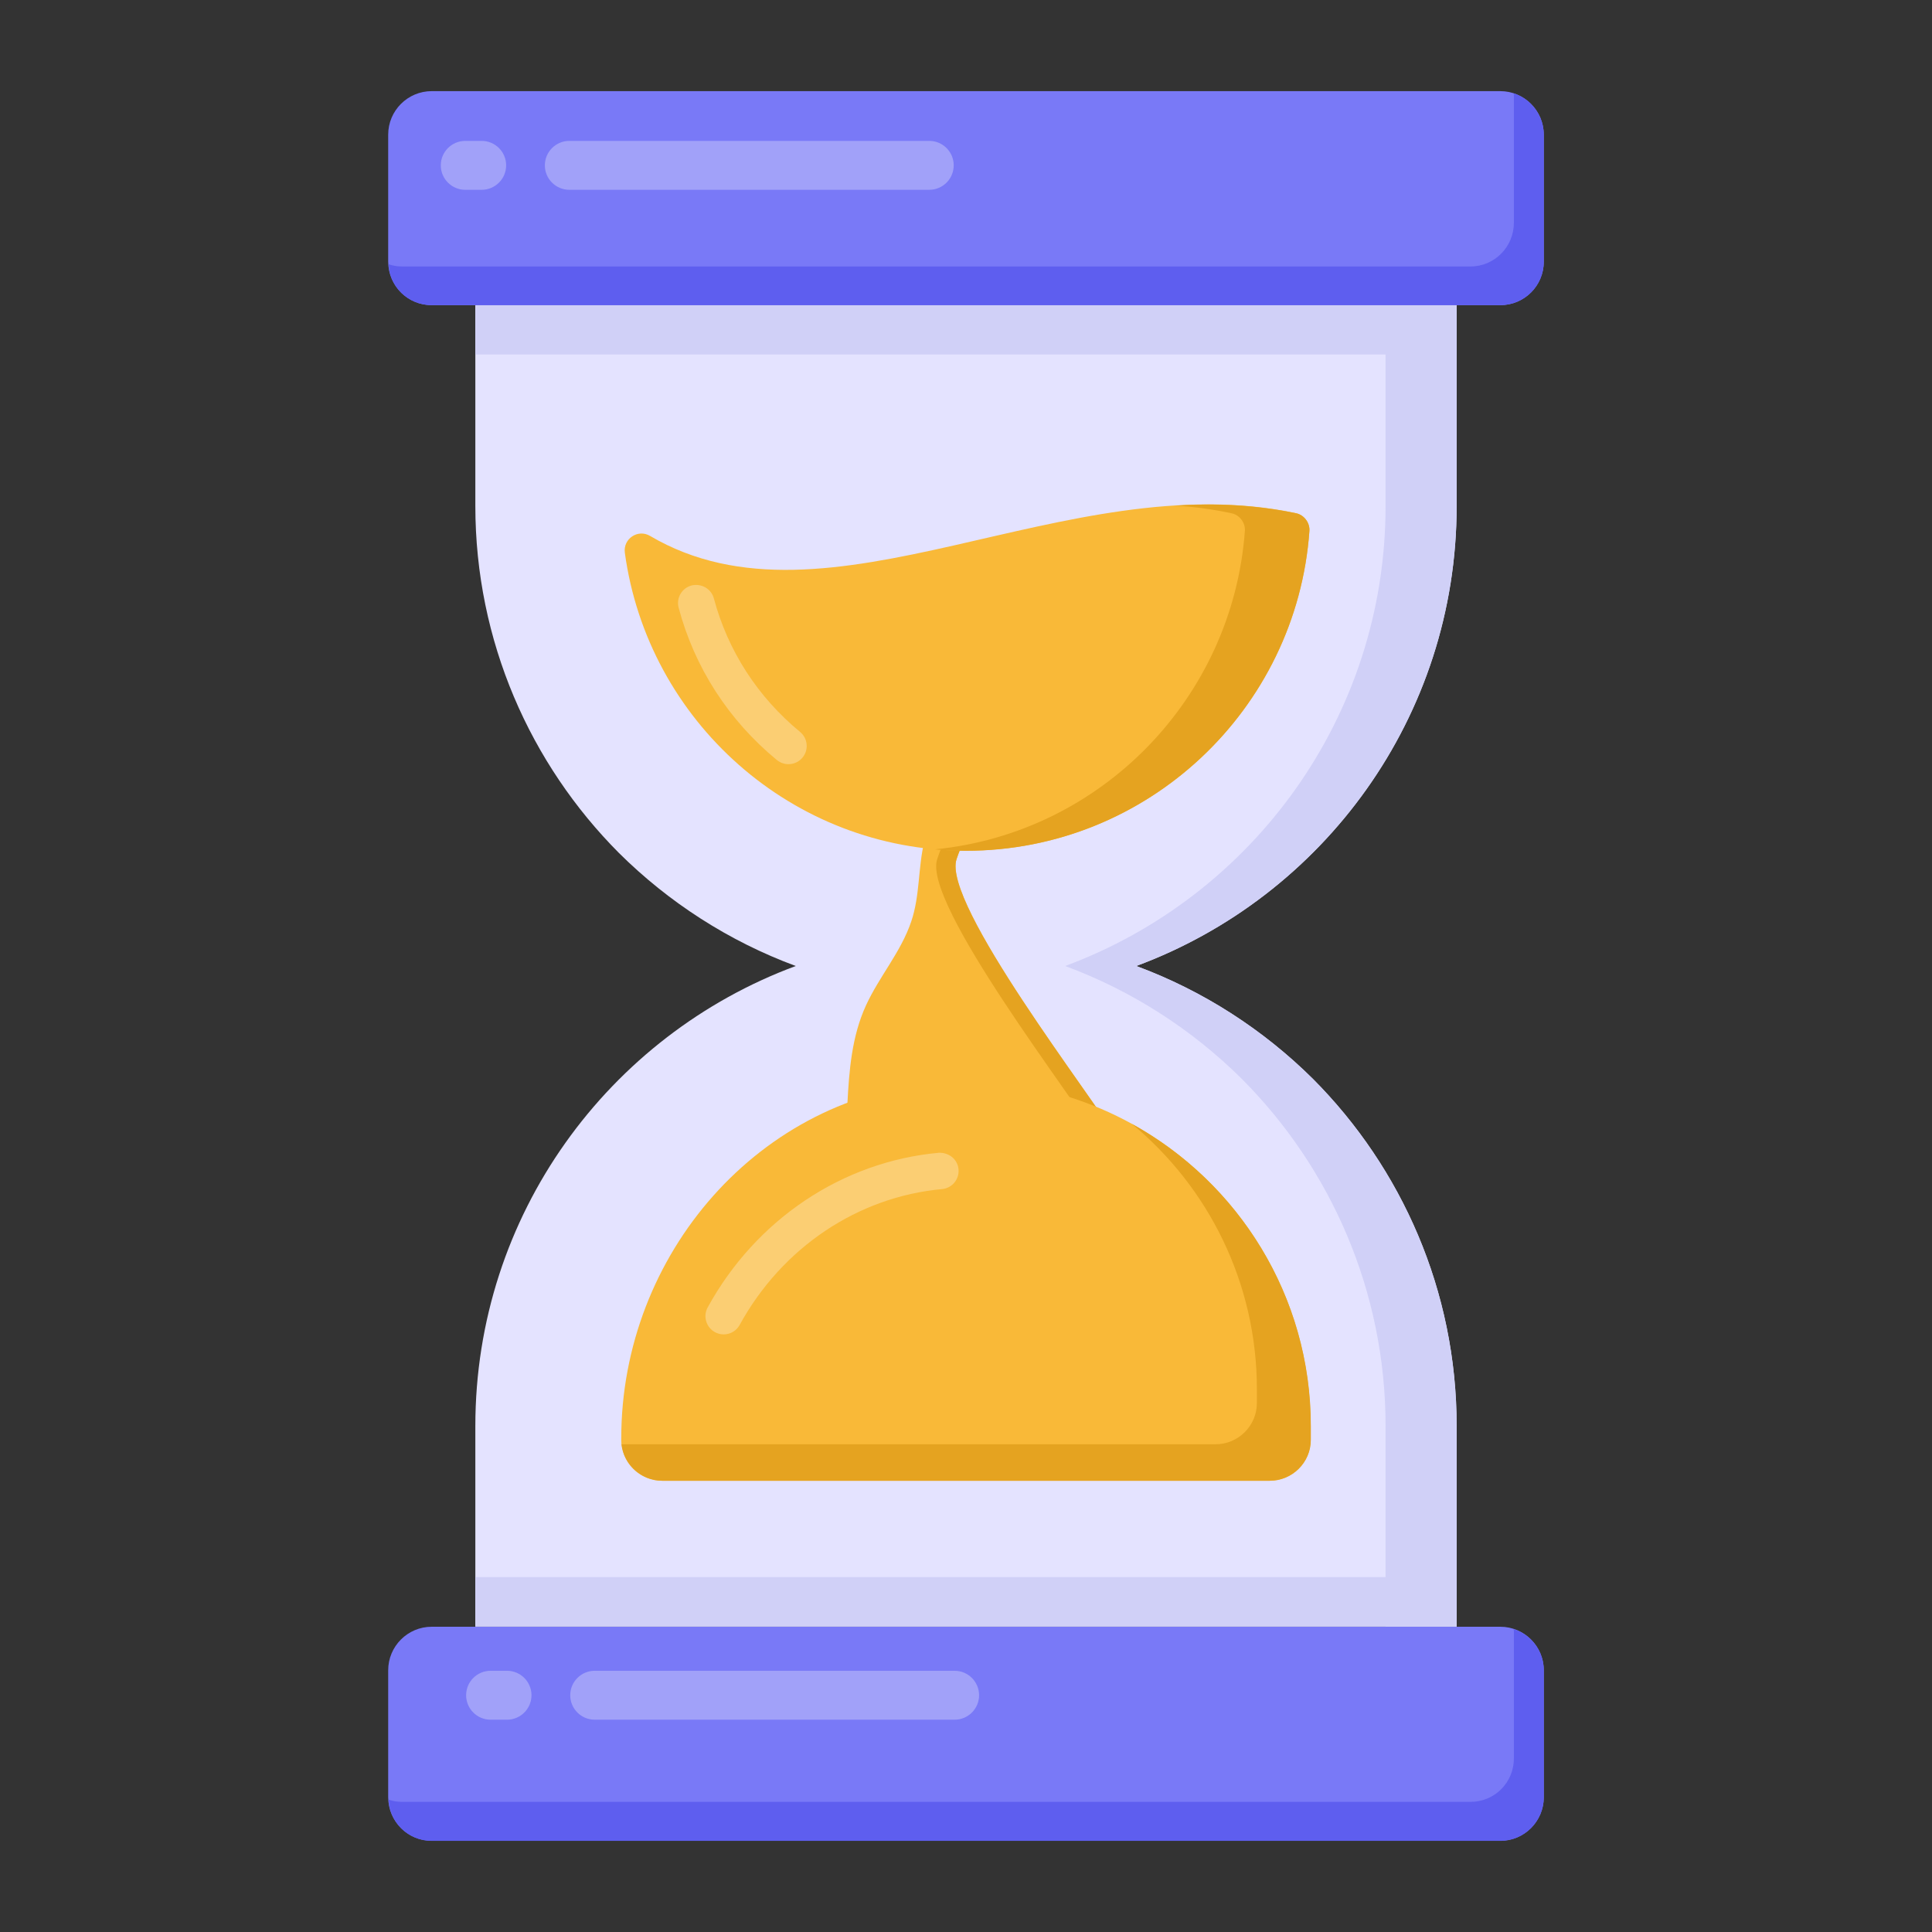
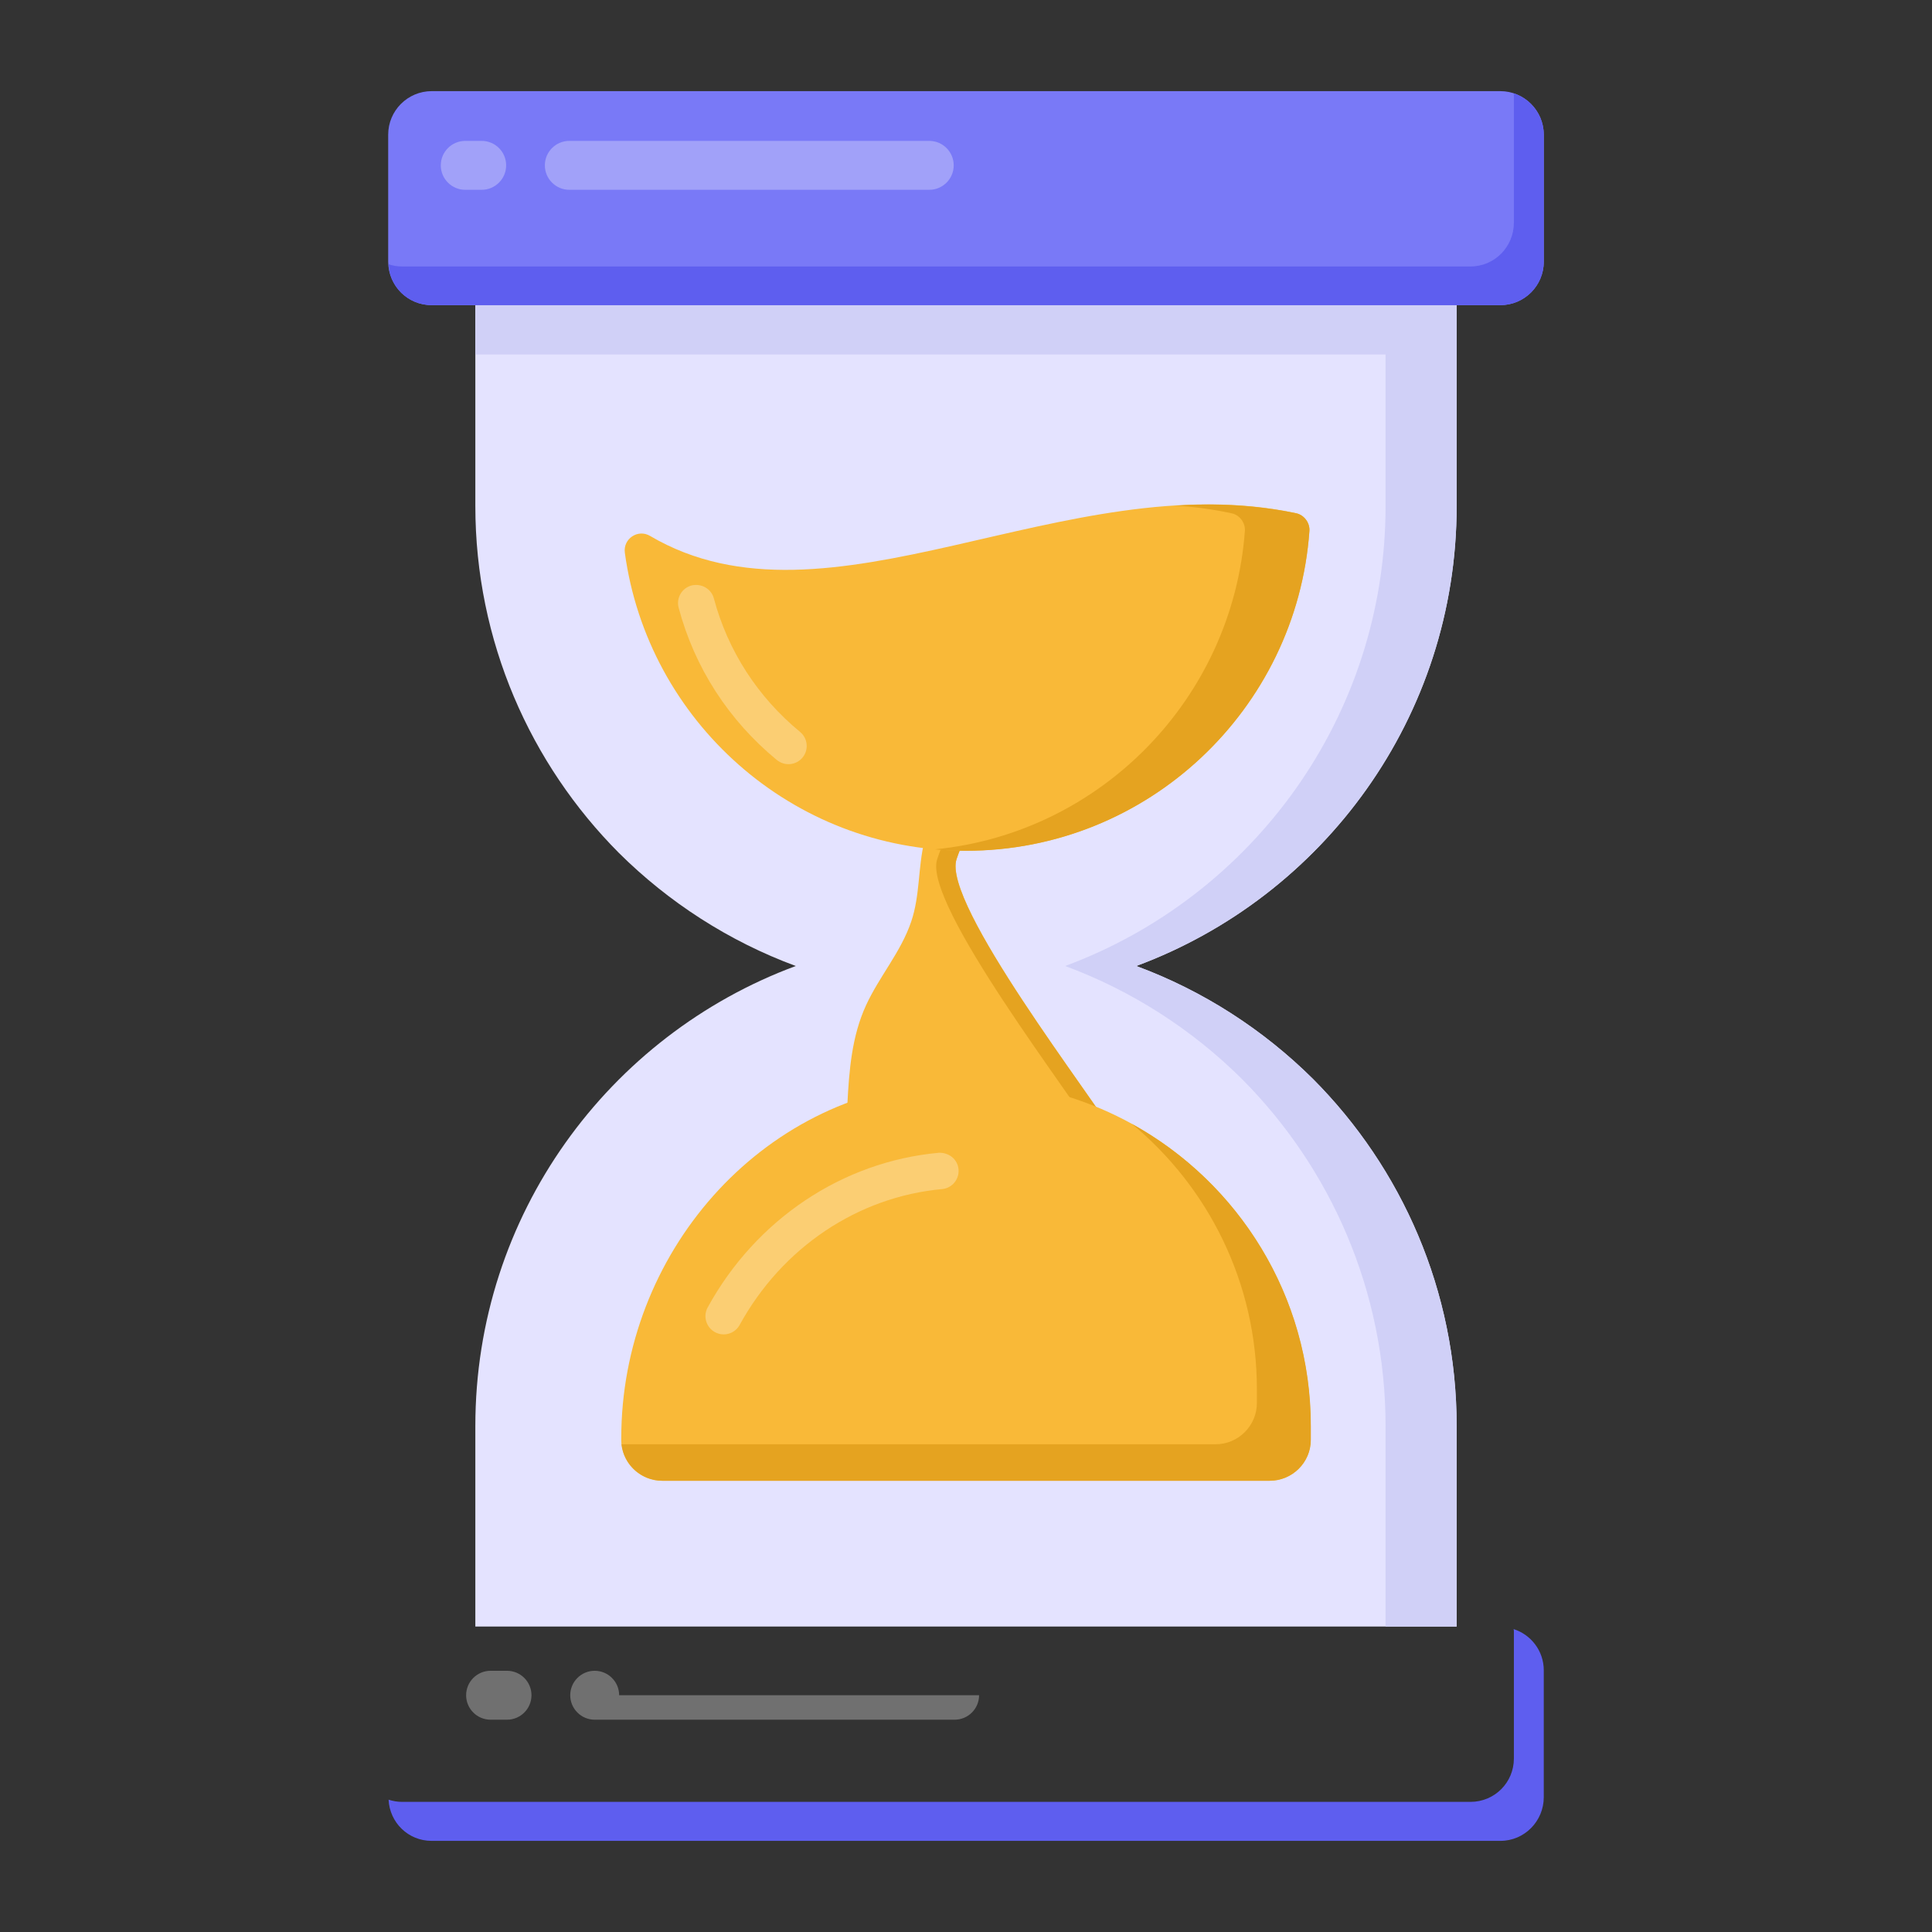
<svg xmlns="http://www.w3.org/2000/svg" id="Layer_1" enable-background="new 0 0 53 53" height="512" viewBox="0 0 53 53" width="512">
  <rect x="0" y="0" width="53" height="53" fill="#333333" stroke="none" />
  <g id="_x33_6">
    <g>
      <path d="m31.17 26.5c1.84.68 3.49 1.75 4.85 3.1 2.43 2.44 3.94 5.81 3.94 9.52v5.5h-26.92v-5.5c0-5.79 3.66-10.72 8.79-12.62-1.84-.68-3.49-1.75-4.85-3.1-2.43-2.44-3.94-5.81-3.94-9.52v-5.51h26.92v5.51c0 5.79-3.66 10.72-8.79 12.62z" fill="#e4e3ff" />
    </g>
    <g>
      <path d="m31.17 26.5c1.84.68 3.49 1.75 4.85 3.1 2.43 2.44 3.94 5.81 3.94 9.52v5.5h-1.95v-5.5c0-3.71-1.51-7.08-3.94-9.52-1.36-1.35-3.01-2.42-4.85-3.1 5.13-1.9 8.79-6.83 8.79-12.62v-5.51h1.95v5.51c0 5.79-3.66 10.72-8.79 12.62z" fill="#d0d0f7" />
    </g>
    <g>
-       <path d="m13.04 43.264h26.92v1.355h-26.92z" fill="#d0d0f7" />
-     </g>
+       </g>
    <g>
      <path d="m13.04 8.37h26.92v1.355h-26.92z" fill="#d0d0f7" />
    </g>
    <g>
      <g>
        <path d="m42.351 3.695v3.482c0 .66-.535 1.195-1.195 1.195h-29.312c-.66 0-1.195-.535-1.195-1.195v-3.482c0-.66.535-1.195 1.195-1.195h29.312c.66 0 1.195.535 1.195 1.195z" fill="#7979f7" />
      </g>
      <g>
-         <path d="m10.649 49.303v-3.482c0-.66.535-1.195 1.195-1.195h29.312c.66 0 1.195.535 1.195 1.195v3.482c0 .66-.535 1.195-1.195 1.195h-29.312c-.66 0-1.195-.535-1.195-1.195z" fill="#7979f7" />
-       </g>
+         </g>
    </g>
    <g>
      <g>
        <path d="m42.35 3.7v3.48c0 .66-.53 1.19-1.19 1.19h-29.32c-.64 0-1.15-.49-1.18-1.12.12.04.24.06.37.06h29.31c.66 0 1.19-.54 1.19-1.2v-3.48c0-.02 0-.05-.01-.07.48.15.83.61.83 1.14z" fill="#5e5eef" />
      </g>
      <g>
        <path d="m42.35 45.82v3.48c0 .66-.53 1.2-1.19 1.2h-29.32c-.64 0-1.15-.5-1.18-1.13.12.04.24.06.37.06h29.31c.66 0 1.19-.53 1.19-1.19v-3.48c0-.02 0-.05-.01-.07.48.15.83.6.83 1.13z" fill="#5e5eef" />
      </g>
    </g>
    <g>
      <path d="m23.759 27.575c-.785 1.702-.293 3.744-.879 5.525.829.136 1.578-.477 2.174-1.068.596-.591 3.317 1.291 4.157 1.308.605.013 1.292.364 1.759-.021.295-.243.337-.691.225-1.056-.112-.365-.347-.677-.538-1.008-.64-1.111-4.824-6.476-4.414-7.691.256-.76.714-1.454.863-2.242.149-.789 1.849-.328 1.078-.549-1.196-.343-2.575 1.261-2.829 2.317-.174.725-.115 1.472-.357 2.189-.283.838-.873 1.501-1.239 2.296z" fill="#f9b938" />
    </g>
    <g>
      <path d="m30.97 33.32c-.25.2-.55.2-.87.16.12-.03.23-.08.33-.16.3-.24.34-.69.23-1.06-.11-.36-.35-.67-.54-1-.64-1.11-4.82-6.48-4.41-7.69.25-.77.71-1.46.86-2.25 0-.02.01-.05.03-.07.2-.17.41-.3.62-.39.01-.01.03-.01.04-.01.1-.05.21-.08.31-.1.21-.04.41-.04.61.02.78.22-.93-.24-1.07.55-.15.79-.61 1.48-.87 2.25-.41 1.21 3.78 6.58 4.42 7.69.19.33.42.64.54 1 .11.37.06.82-.23 1.06z" fill="#e5a320" />
    </g>
    <g>
      <path d="m27.26 20.85c.1-.05.21-.08.31-.1.03.01.05.01.08.02.45.13.05.02-.39.08z" fill="#e5a320" />
    </g>
    <g>
      <path d="m17.832 14.701c-.333-.196-.743.079-.691.462.628 4.609 4.581 8.174 9.359 8.174 4.981 0 9.065-3.874 9.421-8.766.017-.23-.148-.448-.373-.495-6.337-1.338-12.825 3.507-17.716.625z" fill="#f9b938" />
    </g>
    <g opacity=".3">
      <g>
        <path d="m21.312 20.85c-1.325-1.091-2.257-2.536-2.695-4.177-.071-.267.087-.541.354-.612.265-.064.541.087.612.354.384 1.438 1.202 2.705 2.365 3.663.213.176.244.49.068.704-.176.212-.491.243-.704.067z" fill="#fff" />
      </g>
    </g>
    <g>
      <path d="m35.92 14.57c-.35 4.89-4.44 8.77-9.42 8.77-.29 0-.57-.01-.85-.04 4.56-.45 8.16-4.15 8.5-8.73.02-.23-.15-.45-.37-.49-.51-.11-1.03-.18-1.54-.21 1.1-.07 2.21-.02 3.31.21.22.04.39.26.37.49z" fill="#e5a320" />
    </g>
    <g>
      <path d="m17.043 39.498v-.046c-0-5.032 3.788-9.432 8.809-9.769 5.506-.369 10.104 4.006 10.104 9.435v.379c0 .622-.504 1.126-1.126 1.126h-16.662c-.622-0-1.126-.504-1.126-1.126z" fill="#f9b938" />
    </g>
    <g opacity=".3">
      <g>
        <path d="m19.612 36.544c-.242-.133-.331-.437-.198-.679 1.324-2.413 3.693-3.999 6.337-4.241.278-.013.519.178.544.452.025.275-.177.519-.452.544-2.312.212-4.388 1.604-5.552 3.726-.134.245-.439.33-.679.198z" fill="#fff" />
      </g>
    </g>
    <g>
      <path d="m35.96 39.12v.38c0 .62-.51 1.12-1.13 1.12h-16.66c-.58 0-1.06-.44-1.12-1h16.3c.62 0 1.13-.51 1.13-1.13v-.38c0-2.93-1.34-5.55-3.43-7.28 2.92 1.61 4.91 4.72 4.91 8.29z" fill="#e5a320" />
    </g>
    <g>
      <g opacity=".3">
        <g>
-           <path d="m26.859 46.505c0 .37-.301.671-.671.671h-9.874c-.37 0-.671-.301-.671-.671s.301-.671.671-.671h9.874c.37 0 .671.301.671.671z" fill="#fff" />
+           <path d="m26.859 46.505c0 .37-.301.671-.671.671h-9.874c-.37 0-.671-.301-.671-.671s.301-.671.671-.671c.37 0 .671.301.671.671z" fill="#fff" />
        </g>
      </g>
      <g opacity=".3">
        <g>
          <path d="m14.58 46.505c0 .37-.301.671-.671.671h-.451c-.37 0-.671-.301-.671-.671s.301-.671.671-.671h.451c.37 0 .671.301.671.671z" fill="#fff" />
        </g>
      </g>
    </g>
    <g>
      <g opacity=".3">
        <g>
          <path d="m26.163 4.536c0 .37-.301.671-.671.671h-9.874c-.37 0-.671-.301-.671-.671 0-.37.301-.671.671-.671h9.874c.37 0 .671.301.671.671z" fill="#fff" />
        </g>
      </g>
      <g opacity=".3">
        <g>
          <path d="m13.885 4.536c0 .37-.301.671-.671.671h-.451c-.37 0-.671-.301-.671-.671 0-.37.301-.671.671-.671h.451c.37 0 .671.301.671.671z" fill="#fff" />
        </g>
      </g>
    </g>
  </g>
</svg>